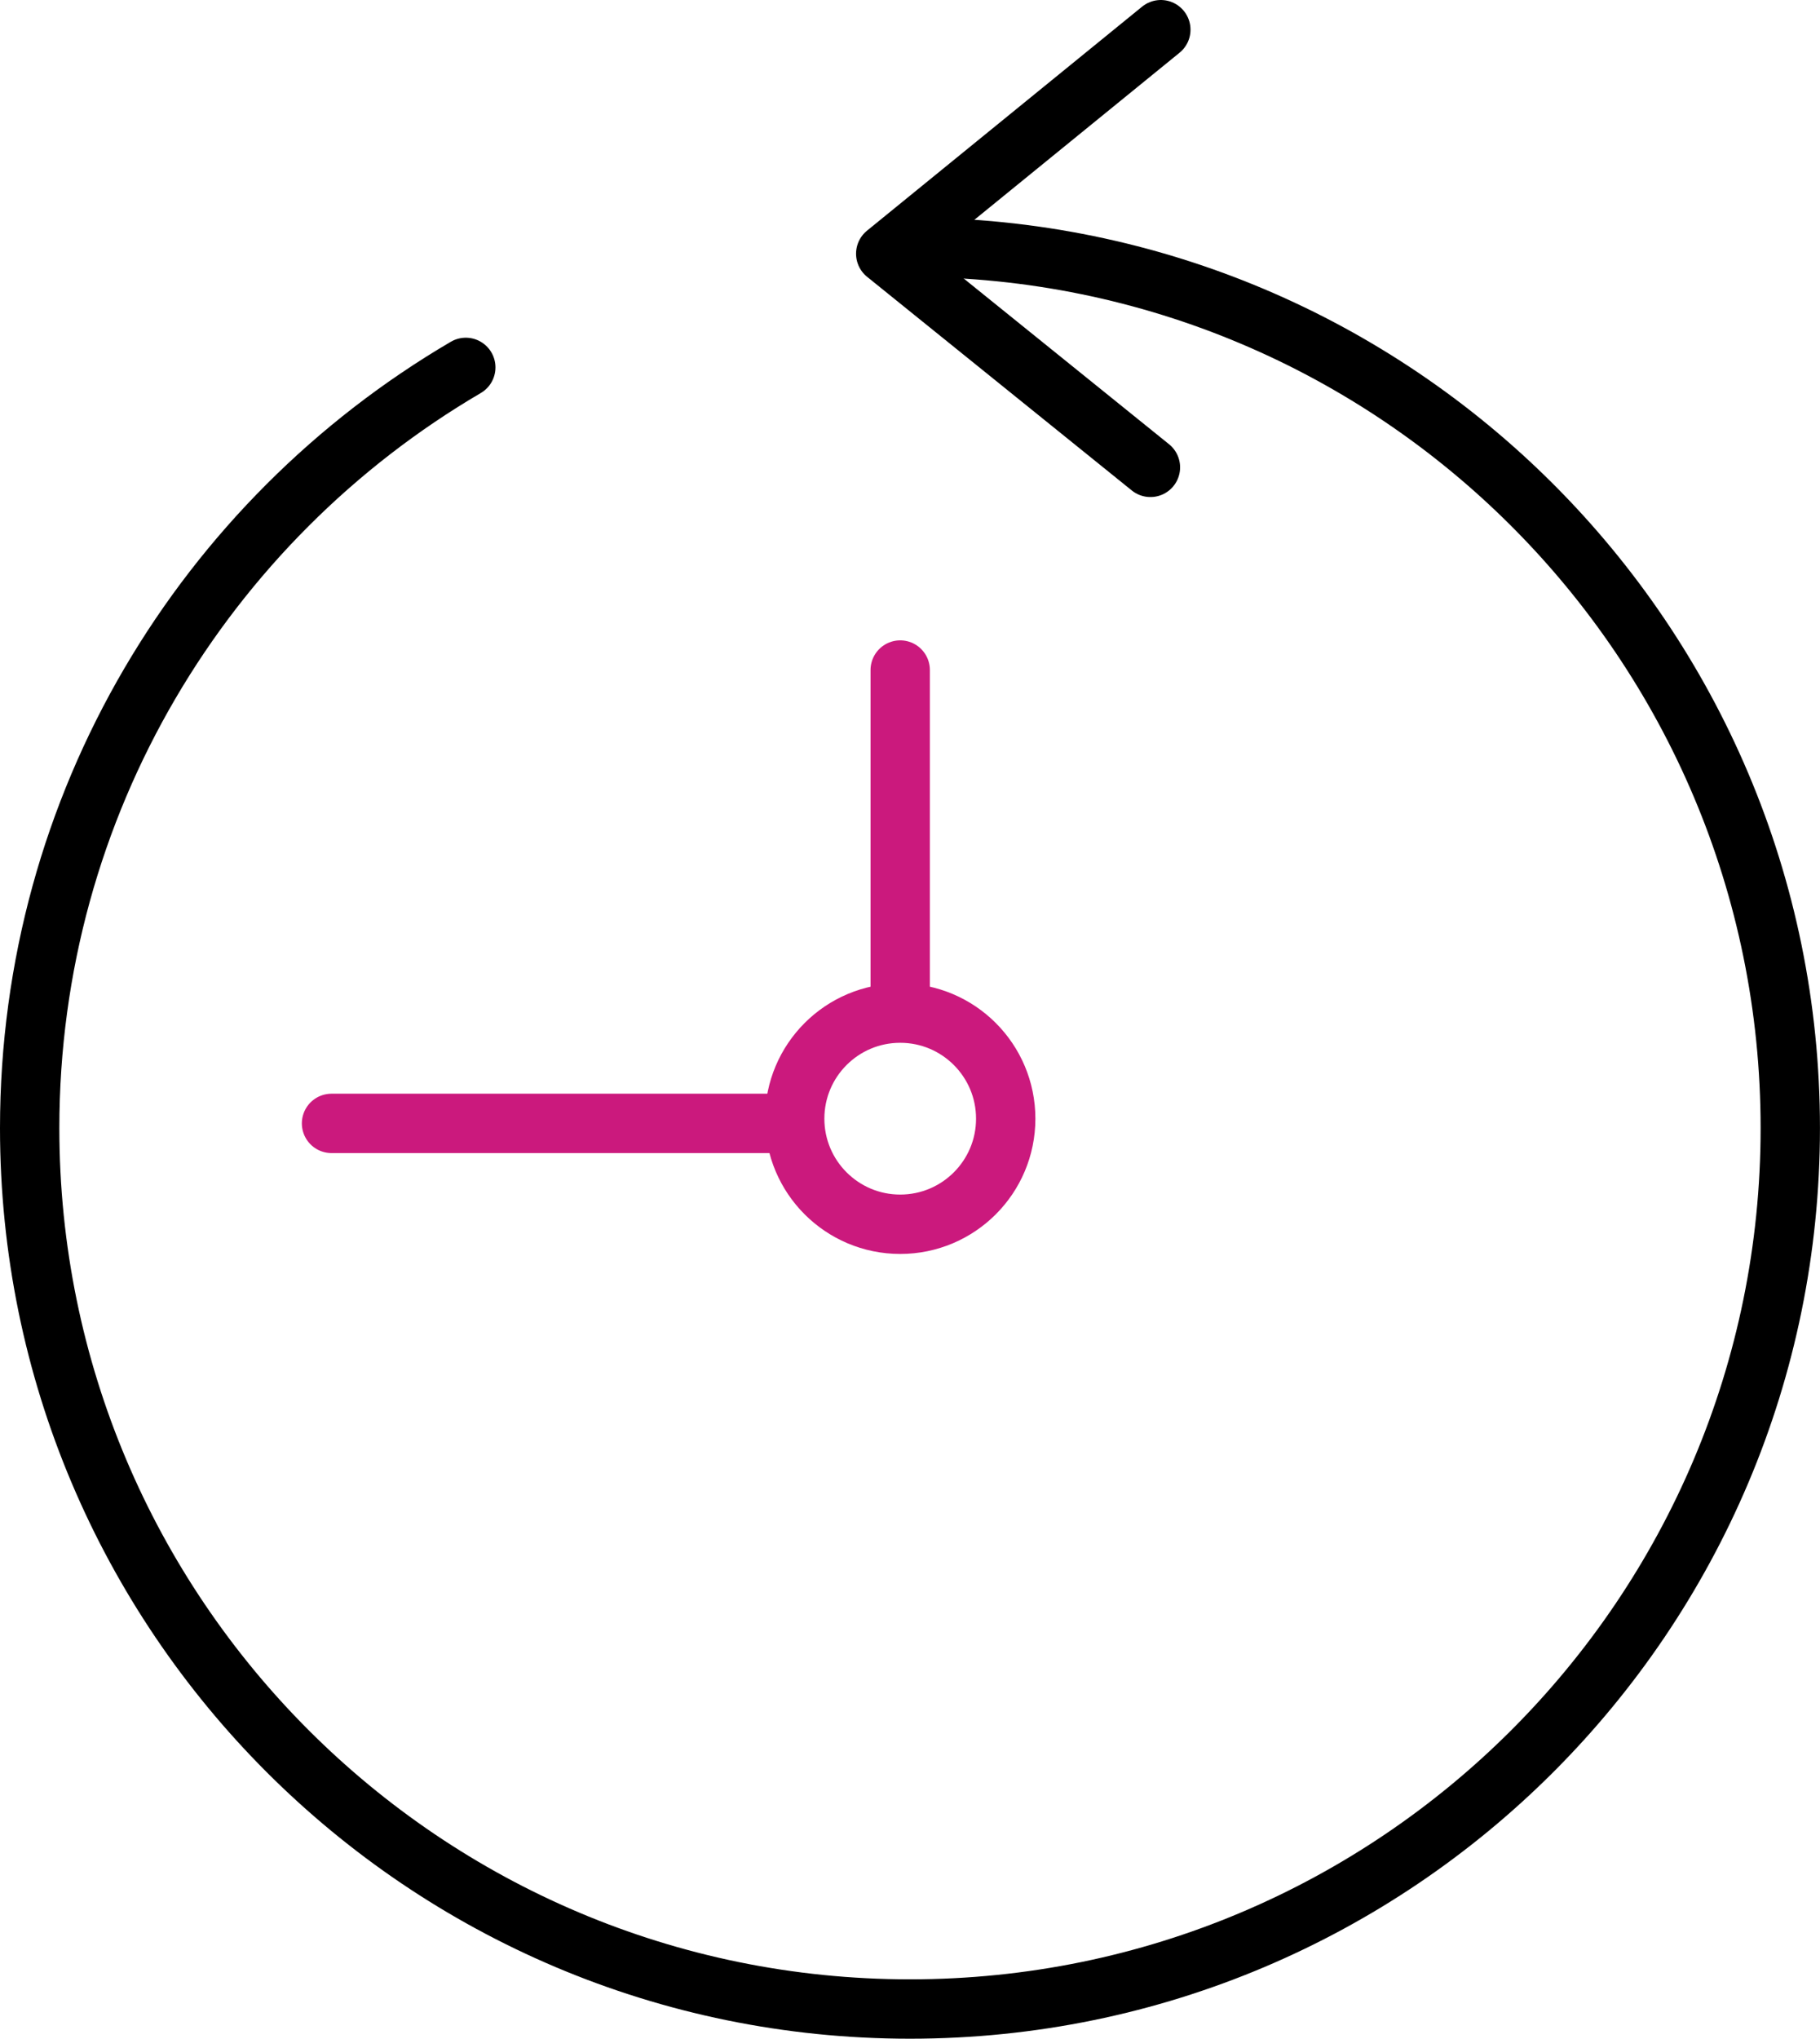
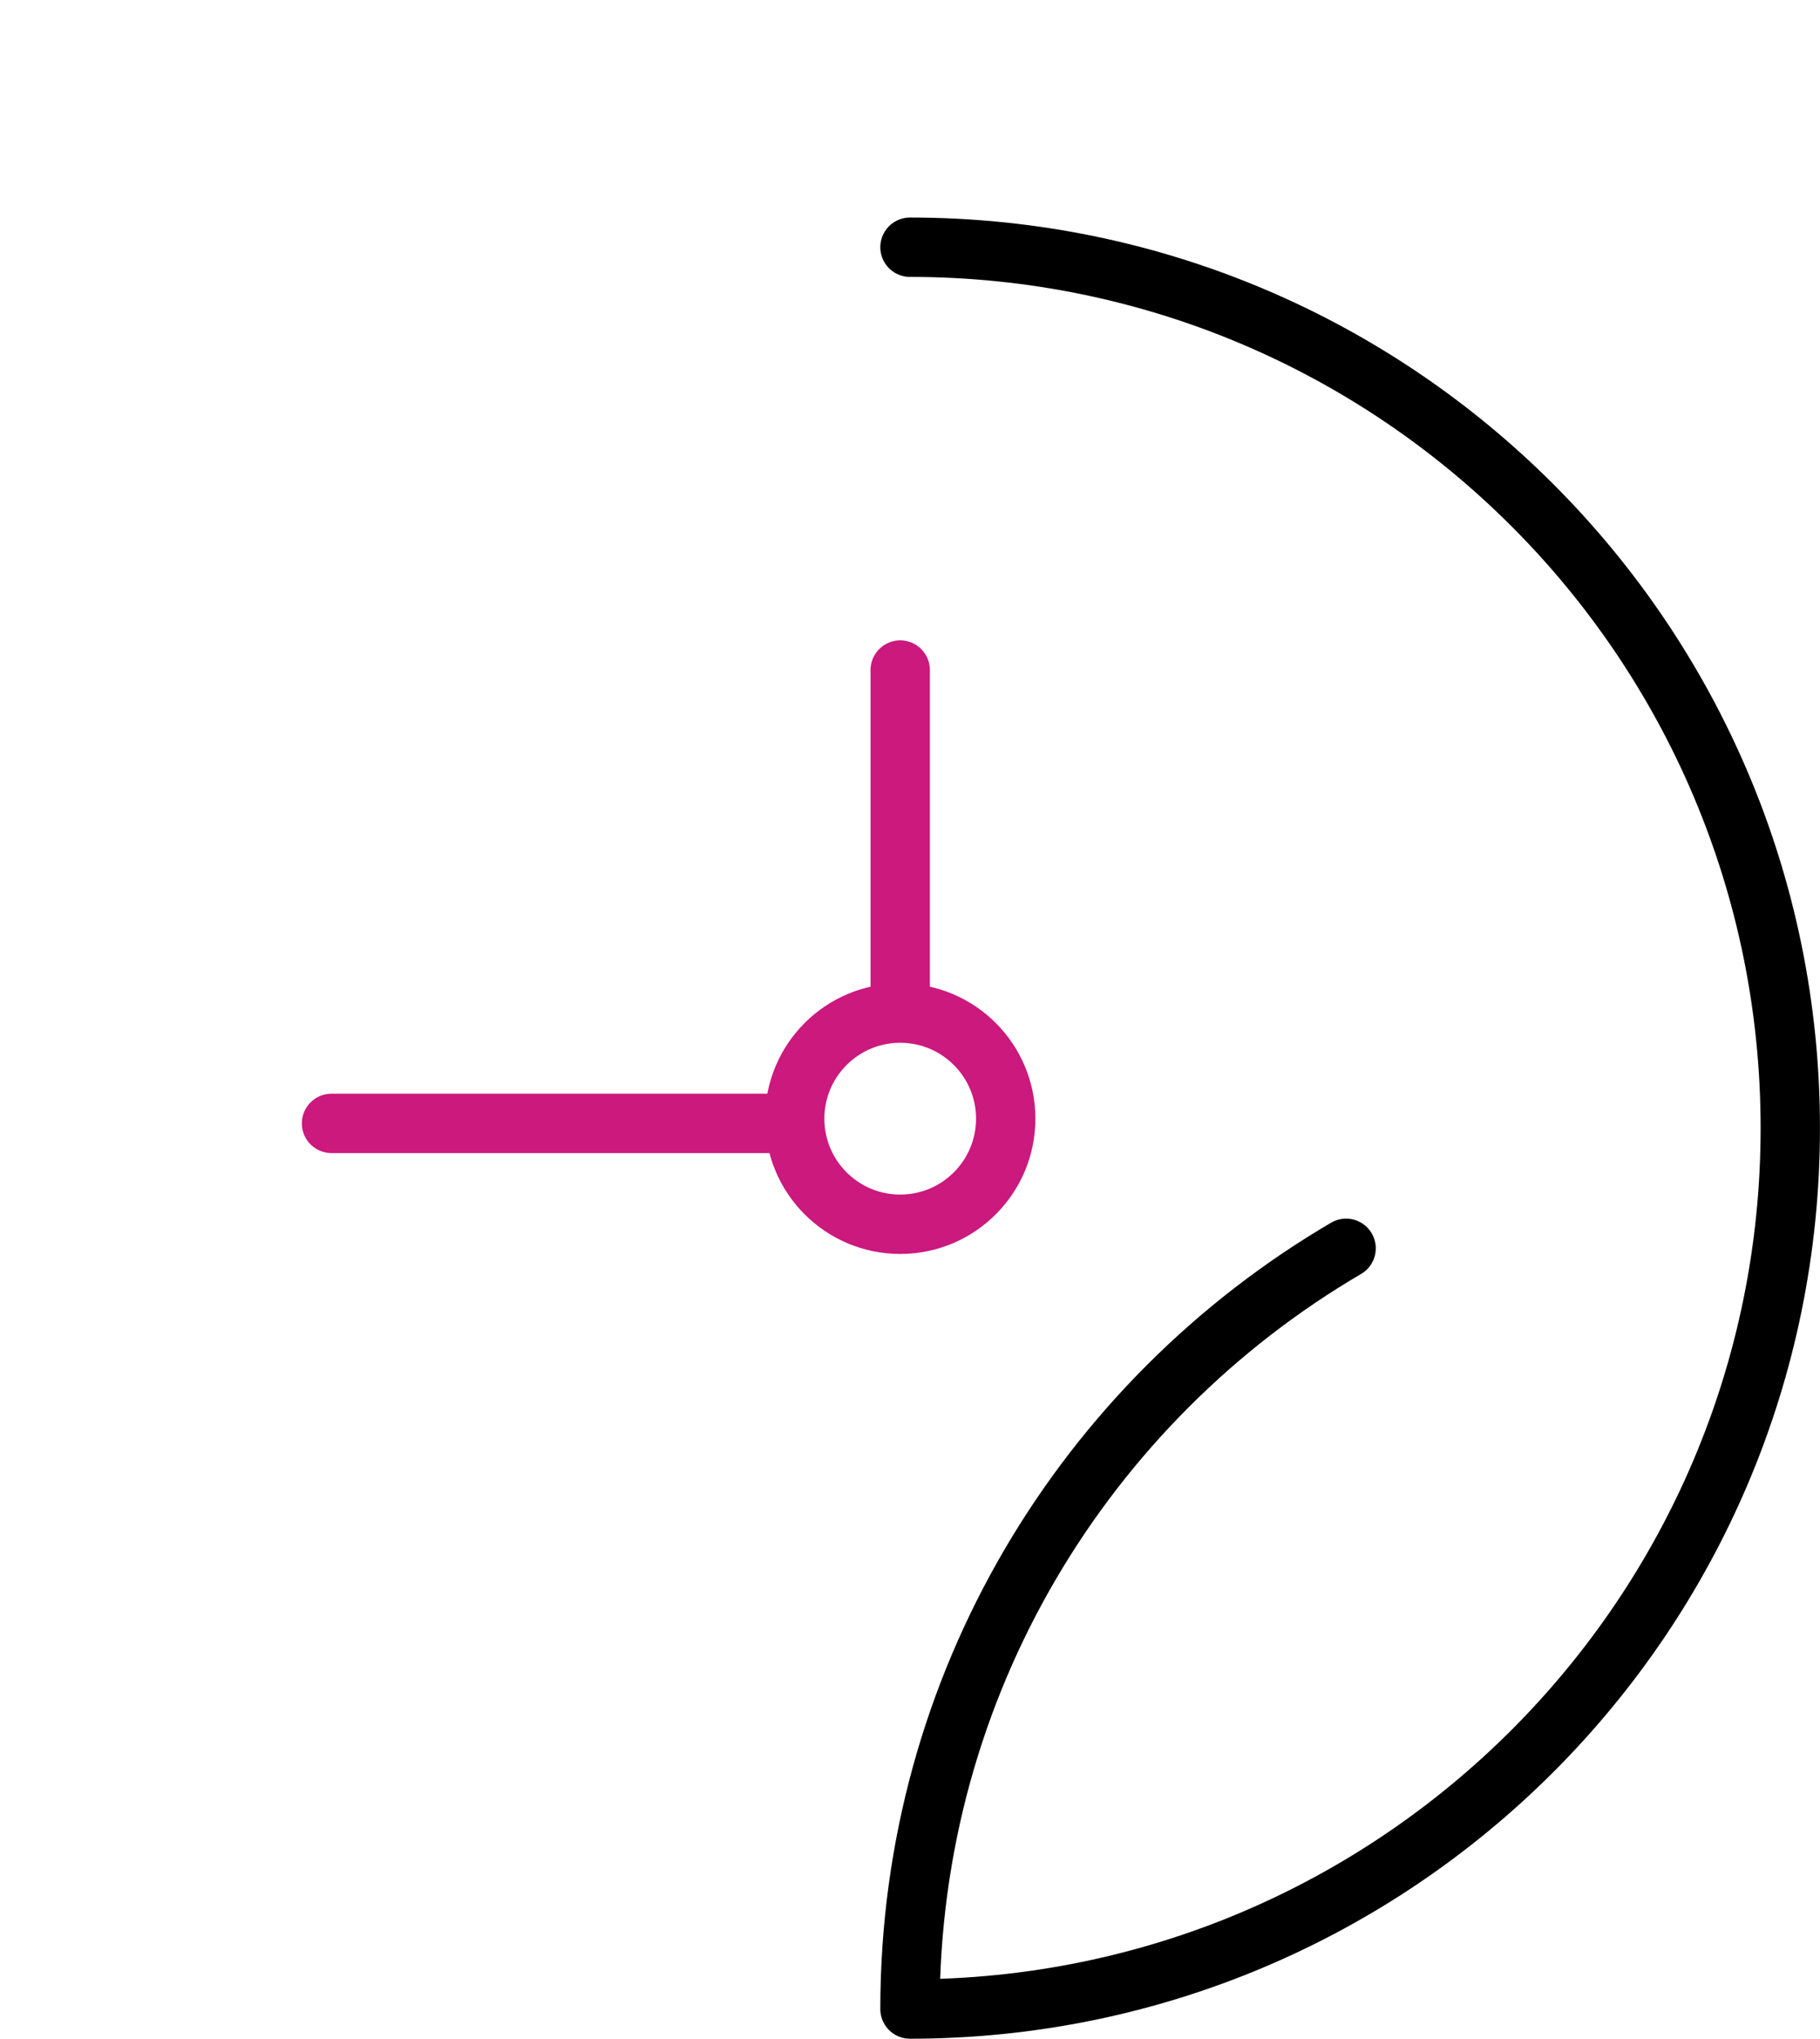
<svg xmlns="http://www.w3.org/2000/svg" xmlns:xlink="http://www.w3.org/1999/xlink" version="1.1" id="Layer_1" x="0px" y="0px" width="46.005px" height="51.5px" viewBox="0 0 46.005 51.5" enable-background="new 0 0 46.005 51.5" xml:space="preserve">
  <g>
    <defs>
      <rect id="SVGID_1_" width="46.005" height="51.5" />
    </defs>
    <clipPath id="SVGID_2_">
      <use xlink:href="#SVGID_1_" overflow="visible" />
    </clipPath>
-     <path clip-path="url(#SVGID_2_)" fill="none" stroke="#000000" stroke-width="1.5" stroke-linecap="round" stroke-linejoin="round" stroke-miterlimit="10" d="   M23.002,6.245c12.29,0,22.252,9.963,22.252,22.252c0,12.29-9.962,22.253-22.252,22.253S0.75,40.787,0.75,28.497   c0-8.194,4.429-15.354,11.024-19.216" />
-     <polyline clip-path="url(#SVGID_2_)" fill="none" stroke="#000000" stroke-width="1.5" stroke-linecap="round" stroke-linejoin="round" stroke-miterlimit="10" points="   29.343,0.75 22.389,6.409 29.08,11.806  " />
+     <path clip-path="url(#SVGID_2_)" fill="none" stroke="#000000" stroke-width="1.5" stroke-linecap="round" stroke-linejoin="round" stroke-miterlimit="10" d="   M23.002,6.245c12.29,0,22.252,9.963,22.252,22.252c0,12.29-9.962,22.253-22.252,22.253c0-8.194,4.429-15.354,11.024-19.216" />
    <circle clip-path="url(#SVGID_2_)" fill="none" stroke="#CB197D" stroke-width="1.5" stroke-linecap="round" stroke-linejoin="round" stroke-miterlimit="10" cx="22.755" cy="28.259" r="2.667" />
    <line clip-path="url(#SVGID_2_)" fill="none" stroke="#CB197D" stroke-width="1.5" stroke-linecap="round" stroke-linejoin="round" stroke-miterlimit="10" x1="19.588" y1="28.378" x2="8.38" y2="28.378" />
    <line clip-path="url(#SVGID_2_)" fill="none" stroke="#CB197D" stroke-width="1.5" stroke-linecap="round" stroke-linejoin="round" stroke-miterlimit="10" x1="22.755" y1="25.462" x2="22.755" y2="16.926" />
  </g>
</svg>